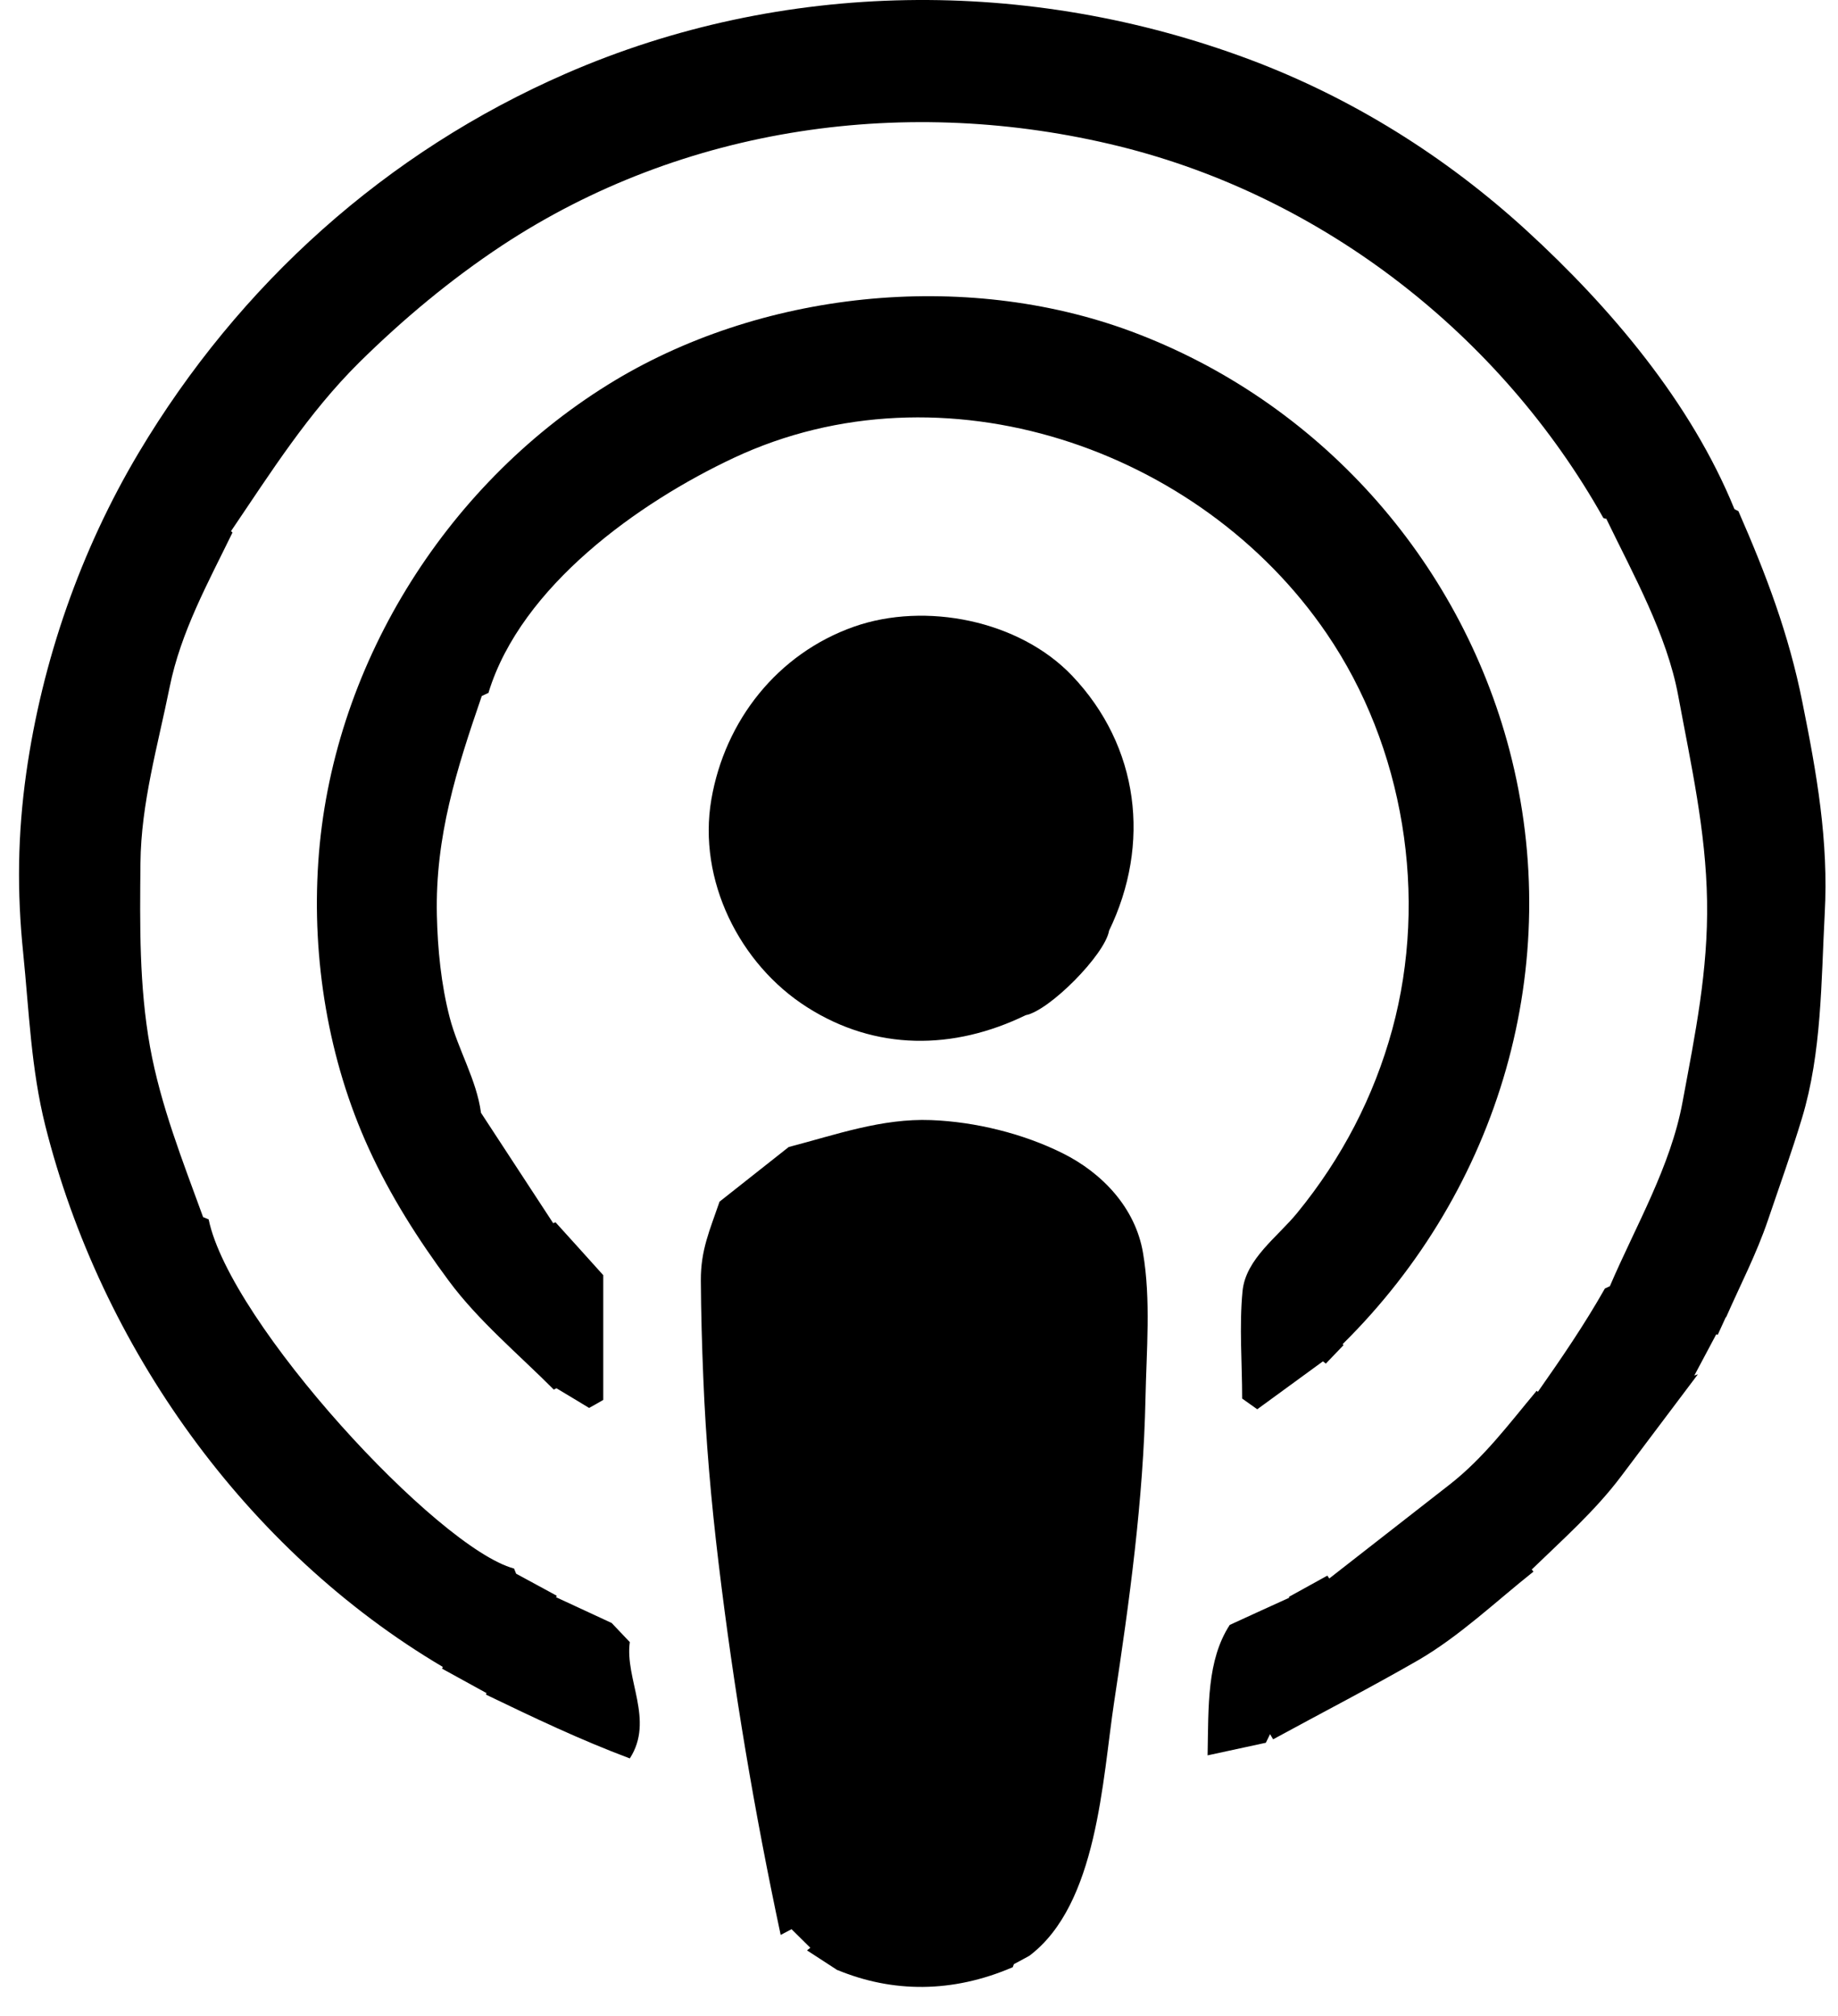
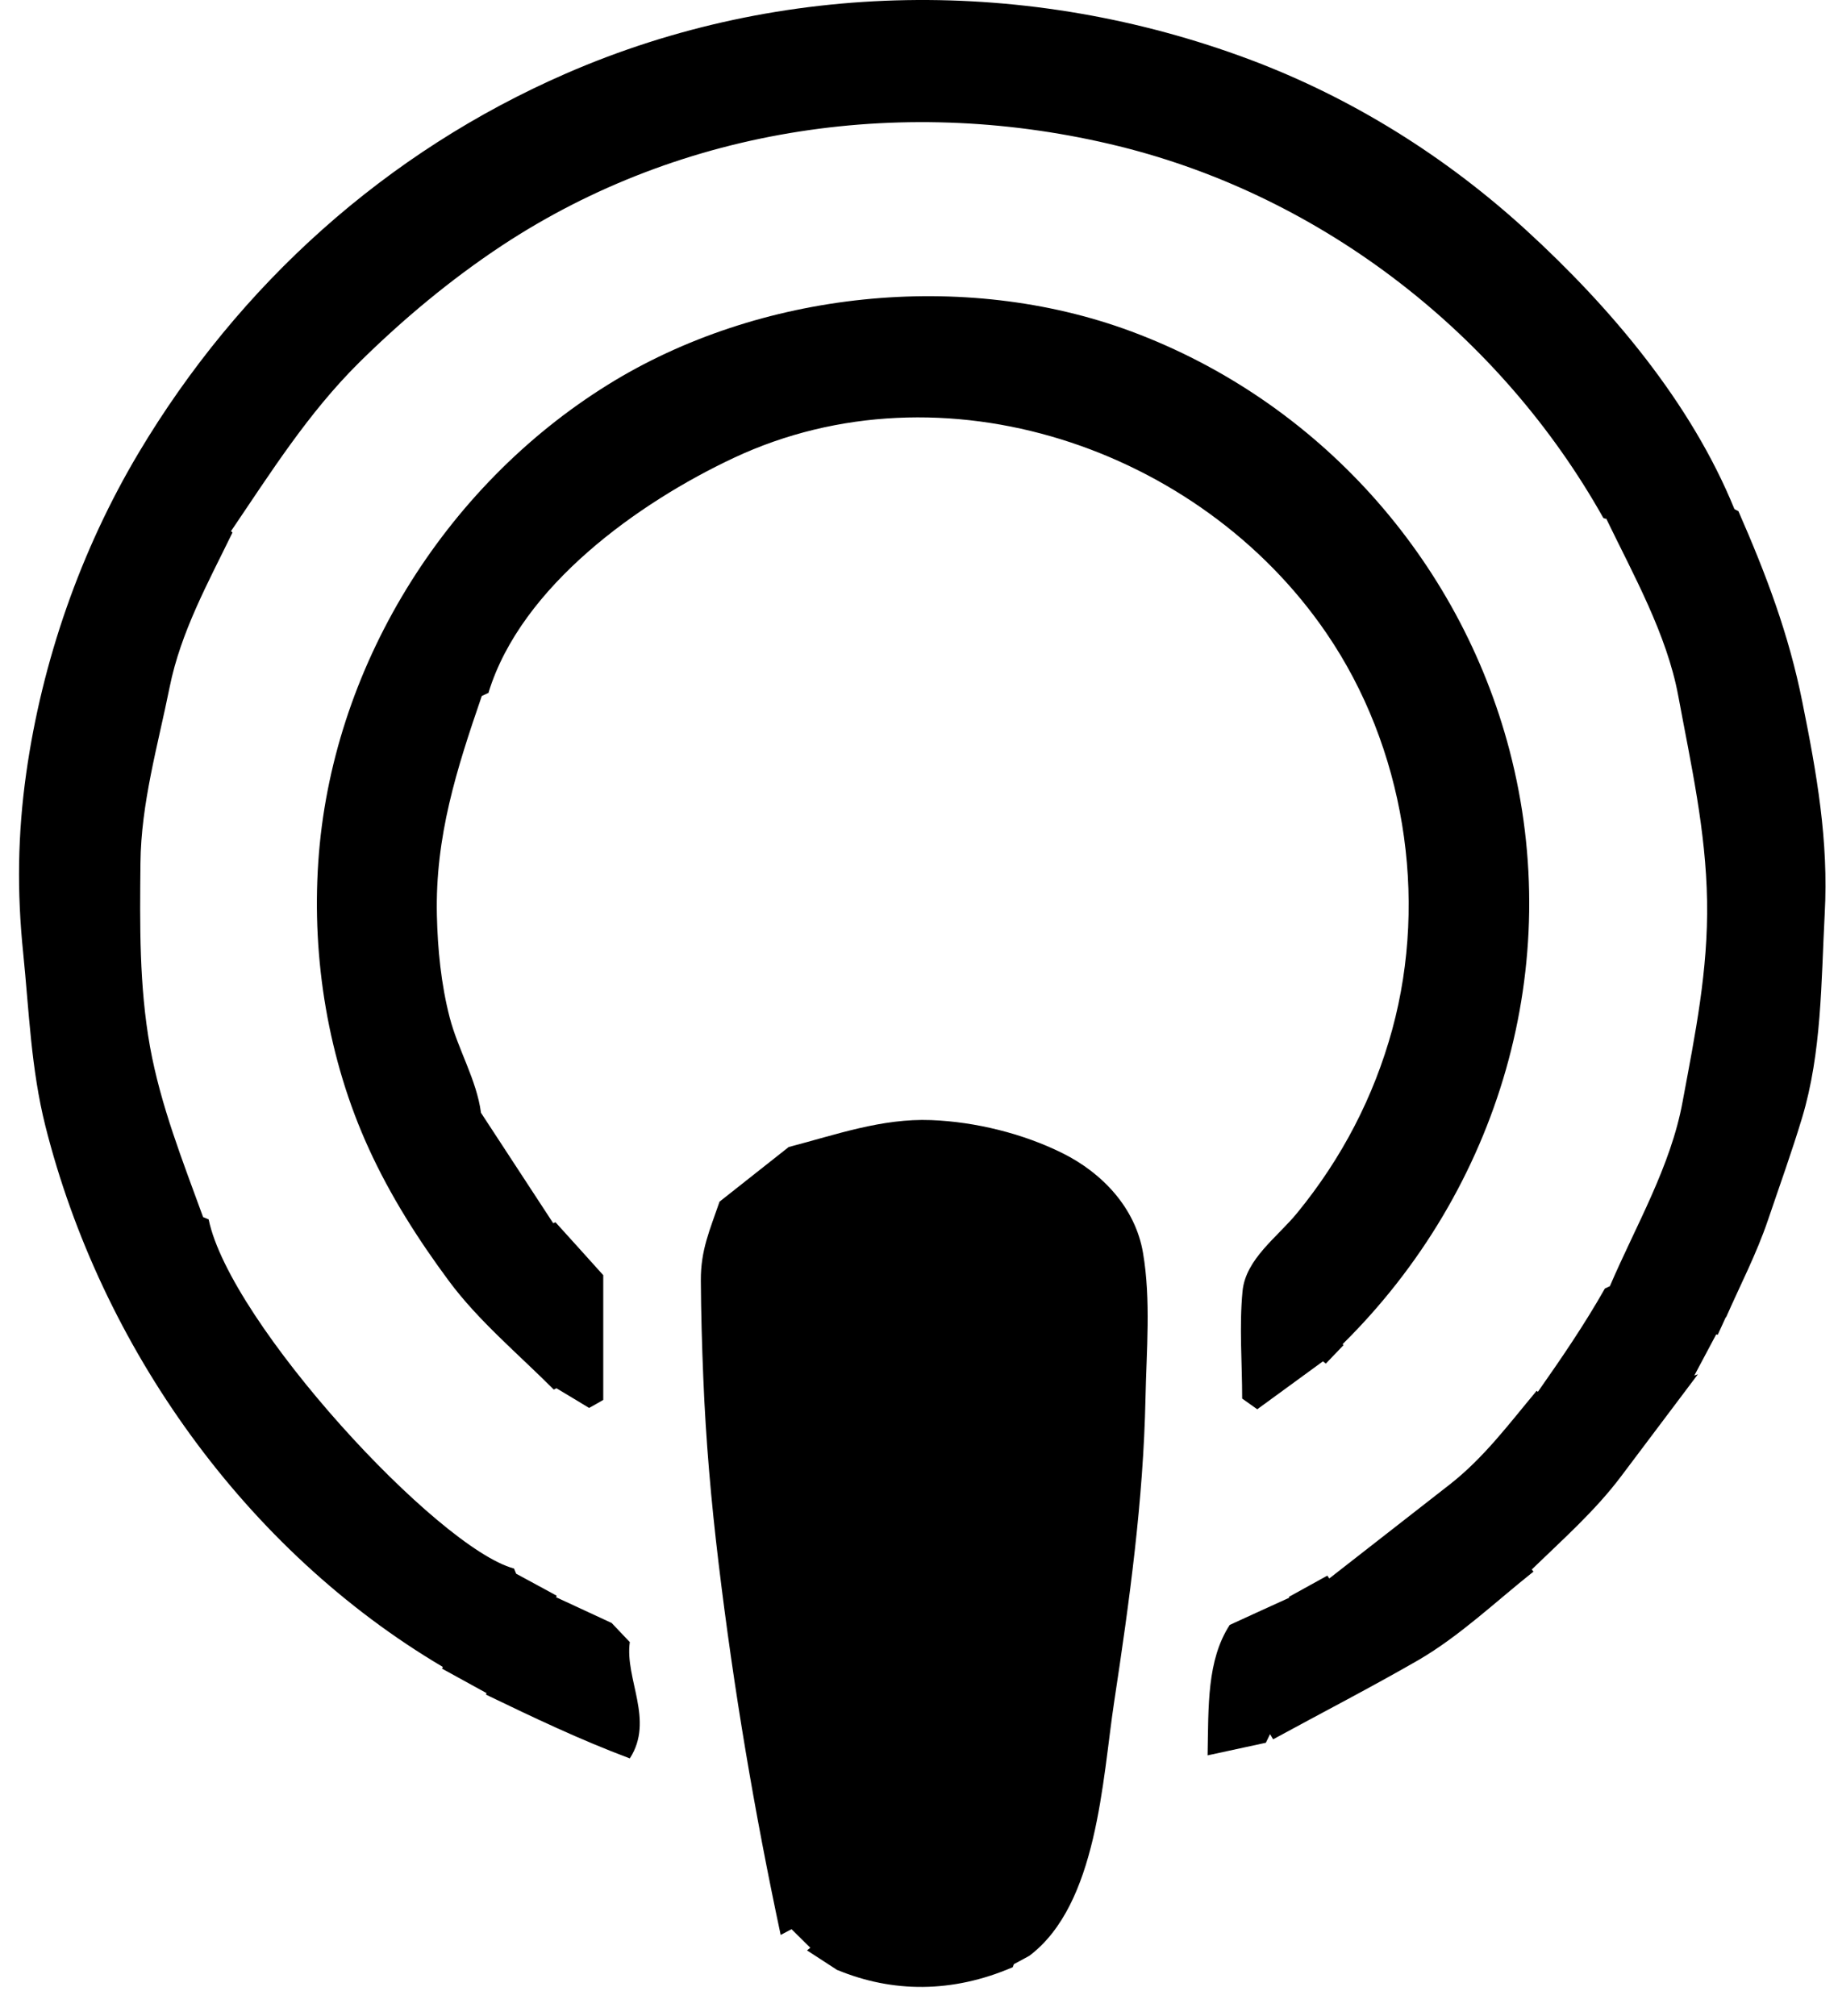
<svg xmlns="http://www.w3.org/2000/svg" width="62" height="68" viewBox="0 0 62 68" fill="none">
  <path d="M54.156 17.498L54.085 17.473C50.625 11.307 44.639 6.635 37.752 4.934C30.645 3.182 23.061 4.239 16.928 8.285C15.195 9.432 13.59 10.772 12.115 12.228C10.395 13.935 9.145 15.92 7.792 17.917C7.811 17.93 7.824 17.949 7.843 17.962C7.018 19.657 6.097 21.319 5.723 23.175C5.324 25.153 4.757 27.092 4.738 29.115C4.718 31.196 4.693 33.251 5.06 35.307C5.421 37.298 6.162 39.16 6.851 41.054C6.864 41.054 6.954 41.099 7.038 41.131C7.759 44.623 14.757 52.213 17.34 52.909C17.372 52.986 17.411 53.077 17.411 53.083C17.907 53.354 18.345 53.586 18.777 53.824C18.777 53.843 18.764 53.856 18.758 53.876C19.357 54.153 19.956 54.43 20.633 54.745C20.768 54.887 20.974 55.106 21.245 55.39C21.071 56.64 22.082 58.018 21.245 59.313C19.576 58.688 17.997 57.935 16.393 57.161C16.399 57.142 16.406 57.129 16.412 57.11C15.91 56.833 15.414 56.562 14.911 56.285C14.918 56.266 14.931 56.246 14.937 56.227C8.288 52.297 3.404 45.429 1.529 37.974C1.046 36.048 0.981 34.108 0.782 32.143C0.569 30.075 0.595 28.142 0.885 26.08C1.419 22.298 2.721 18.555 4.68 15.269C8.062 9.599 13.017 5.128 19.093 2.48C26.399 -0.703 34.711 -0.781 42.159 2.009C45.612 3.304 48.769 5.282 51.488 7.769C54.33 10.372 57.042 13.575 58.505 17.17C58.524 17.183 58.62 17.234 58.64 17.241C59.574 19.373 60.341 21.39 60.798 23.684C61.282 26.087 61.687 28.361 61.552 30.822C61.43 33.116 61.455 35.5 60.785 37.716C60.437 38.87 60.025 40.01 59.639 41.151C59.245 42.31 58.711 43.328 58.227 44.43H58.215C58.124 44.63 58.034 44.823 57.944 45.023C57.925 45.023 57.912 45.01 57.892 45.01C57.654 45.455 57.422 45.893 57.151 46.402C57.139 46.402 57.048 46.44 57.274 46.356C56.41 47.503 55.547 48.65 54.684 49.797C53.808 50.963 52.712 51.93 51.669 52.941C51.688 52.967 51.707 52.986 51.727 53.012C50.47 54.011 49.233 55.19 47.848 55.995C46.237 56.923 44.575 57.78 42.945 58.669C42.912 58.611 42.874 58.553 42.842 58.495C42.797 58.592 42.745 58.688 42.7 58.785C42.075 58.92 41.456 59.056 40.735 59.21C40.767 57.535 40.709 56.002 41.482 54.81C42.294 54.436 42.893 54.165 43.486 53.895C43.486 53.882 43.486 53.876 43.479 53.863C43.911 53.624 44.343 53.386 44.775 53.147C44.794 53.18 44.82 53.212 44.839 53.244C46.185 52.194 47.538 51.137 48.885 50.087C50.045 49.185 50.895 48.038 51.836 46.911C51.849 46.923 51.862 46.936 51.875 46.949C52.68 45.802 53.447 44.681 54.136 43.464C54.091 43.483 54.181 43.444 54.304 43.386C55.173 41.357 56.359 39.346 56.758 37.162C57.184 34.869 57.622 32.742 57.583 30.391C57.544 28.007 57.042 25.797 56.61 23.465C56.224 21.39 55.096 19.386 54.181 17.492L54.156 17.498Z" fill="black" />
  <path d="M16.483 23.368C16.406 23.407 16.322 23.445 16.251 23.478C15.401 25.952 14.679 28.213 14.737 30.868C14.763 32.021 14.879 33.2 15.169 34.321C15.452 35.41 16.077 36.422 16.225 37.536C17.024 38.761 17.843 40.01 18.661 41.26C18.687 41.248 18.712 41.241 18.738 41.228C19.254 41.795 19.762 42.362 20.349 43.013V47.22C20.194 47.31 20.052 47.394 19.872 47.491C19.524 47.278 19.144 47.053 18.77 46.827C18.738 46.84 18.712 46.859 18.68 46.872C17.501 45.687 16.129 44.546 15.136 43.2C14.099 41.802 13.159 40.32 12.437 38.735C11.071 35.745 10.517 32.35 10.736 29.083C11.168 22.563 14.963 16.423 20.497 12.982C25.6 9.806 32.513 9.084 38.157 11.178C44.459 13.523 49.226 18.845 50.921 25.314C52.809 32.536 50.586 40.107 45.29 45.339C45.303 45.352 45.309 45.365 45.322 45.371C45.122 45.577 44.922 45.79 44.723 45.996C44.691 45.97 44.658 45.944 44.626 45.919C43.885 46.46 43.144 47.001 42.41 47.536C42.203 47.388 42.062 47.291 41.901 47.175C41.901 45.97 41.798 44.746 41.914 43.548C42.023 42.459 43.099 41.724 43.763 40.906C45.258 39.076 46.34 37.008 46.965 34.721C48.183 30.249 47.364 25.192 44.748 21.364C40.477 15.102 31.792 12.144 24.756 15.443C21.541 16.951 17.585 19.773 16.483 23.349V23.368Z" fill="black" />
  <path d="M28.254 66.459C27.809 66.169 27.519 65.983 27.223 65.789L27.333 65.699C27.12 65.493 26.914 65.28 26.701 65.074C26.579 65.138 26.456 65.203 26.334 65.267C25.445 61.099 24.749 56.969 24.24 52.729C23.989 50.648 23.808 48.574 23.724 46.48C23.679 45.384 23.647 44.289 23.641 43.194C23.634 42.163 23.944 41.493 24.272 40.533C25.026 39.94 25.786 39.334 26.605 38.69C28.189 38.278 29.742 37.717 31.411 37.782C32.893 37.839 34.504 38.233 35.837 38.896C37.178 39.56 38.299 40.739 38.556 42.259C38.827 43.838 38.672 45.571 38.64 47.163C38.569 50.603 38.099 54.011 37.583 57.407C37.184 60.042 37.023 64.237 34.723 65.97C34.748 65.957 34.504 66.092 34.201 66.253C34.194 66.272 34.162 66.356 34.162 66.356C32.113 67.239 30.097 67.213 28.254 66.453V66.459Z" fill="black" />
-   <path d="M37.41 31.402C37.261 32.214 35.393 34.095 34.6 34.243C32.159 35.429 29.536 35.448 27.223 33.973C24.942 32.523 23.531 29.682 23.995 26.969C24.453 24.302 26.231 22.047 28.808 21.138C31.212 20.294 34.375 20.919 36.16 22.788C38.434 25.178 38.827 28.47 37.41 31.396V31.402Z" fill="black" />
</svg>